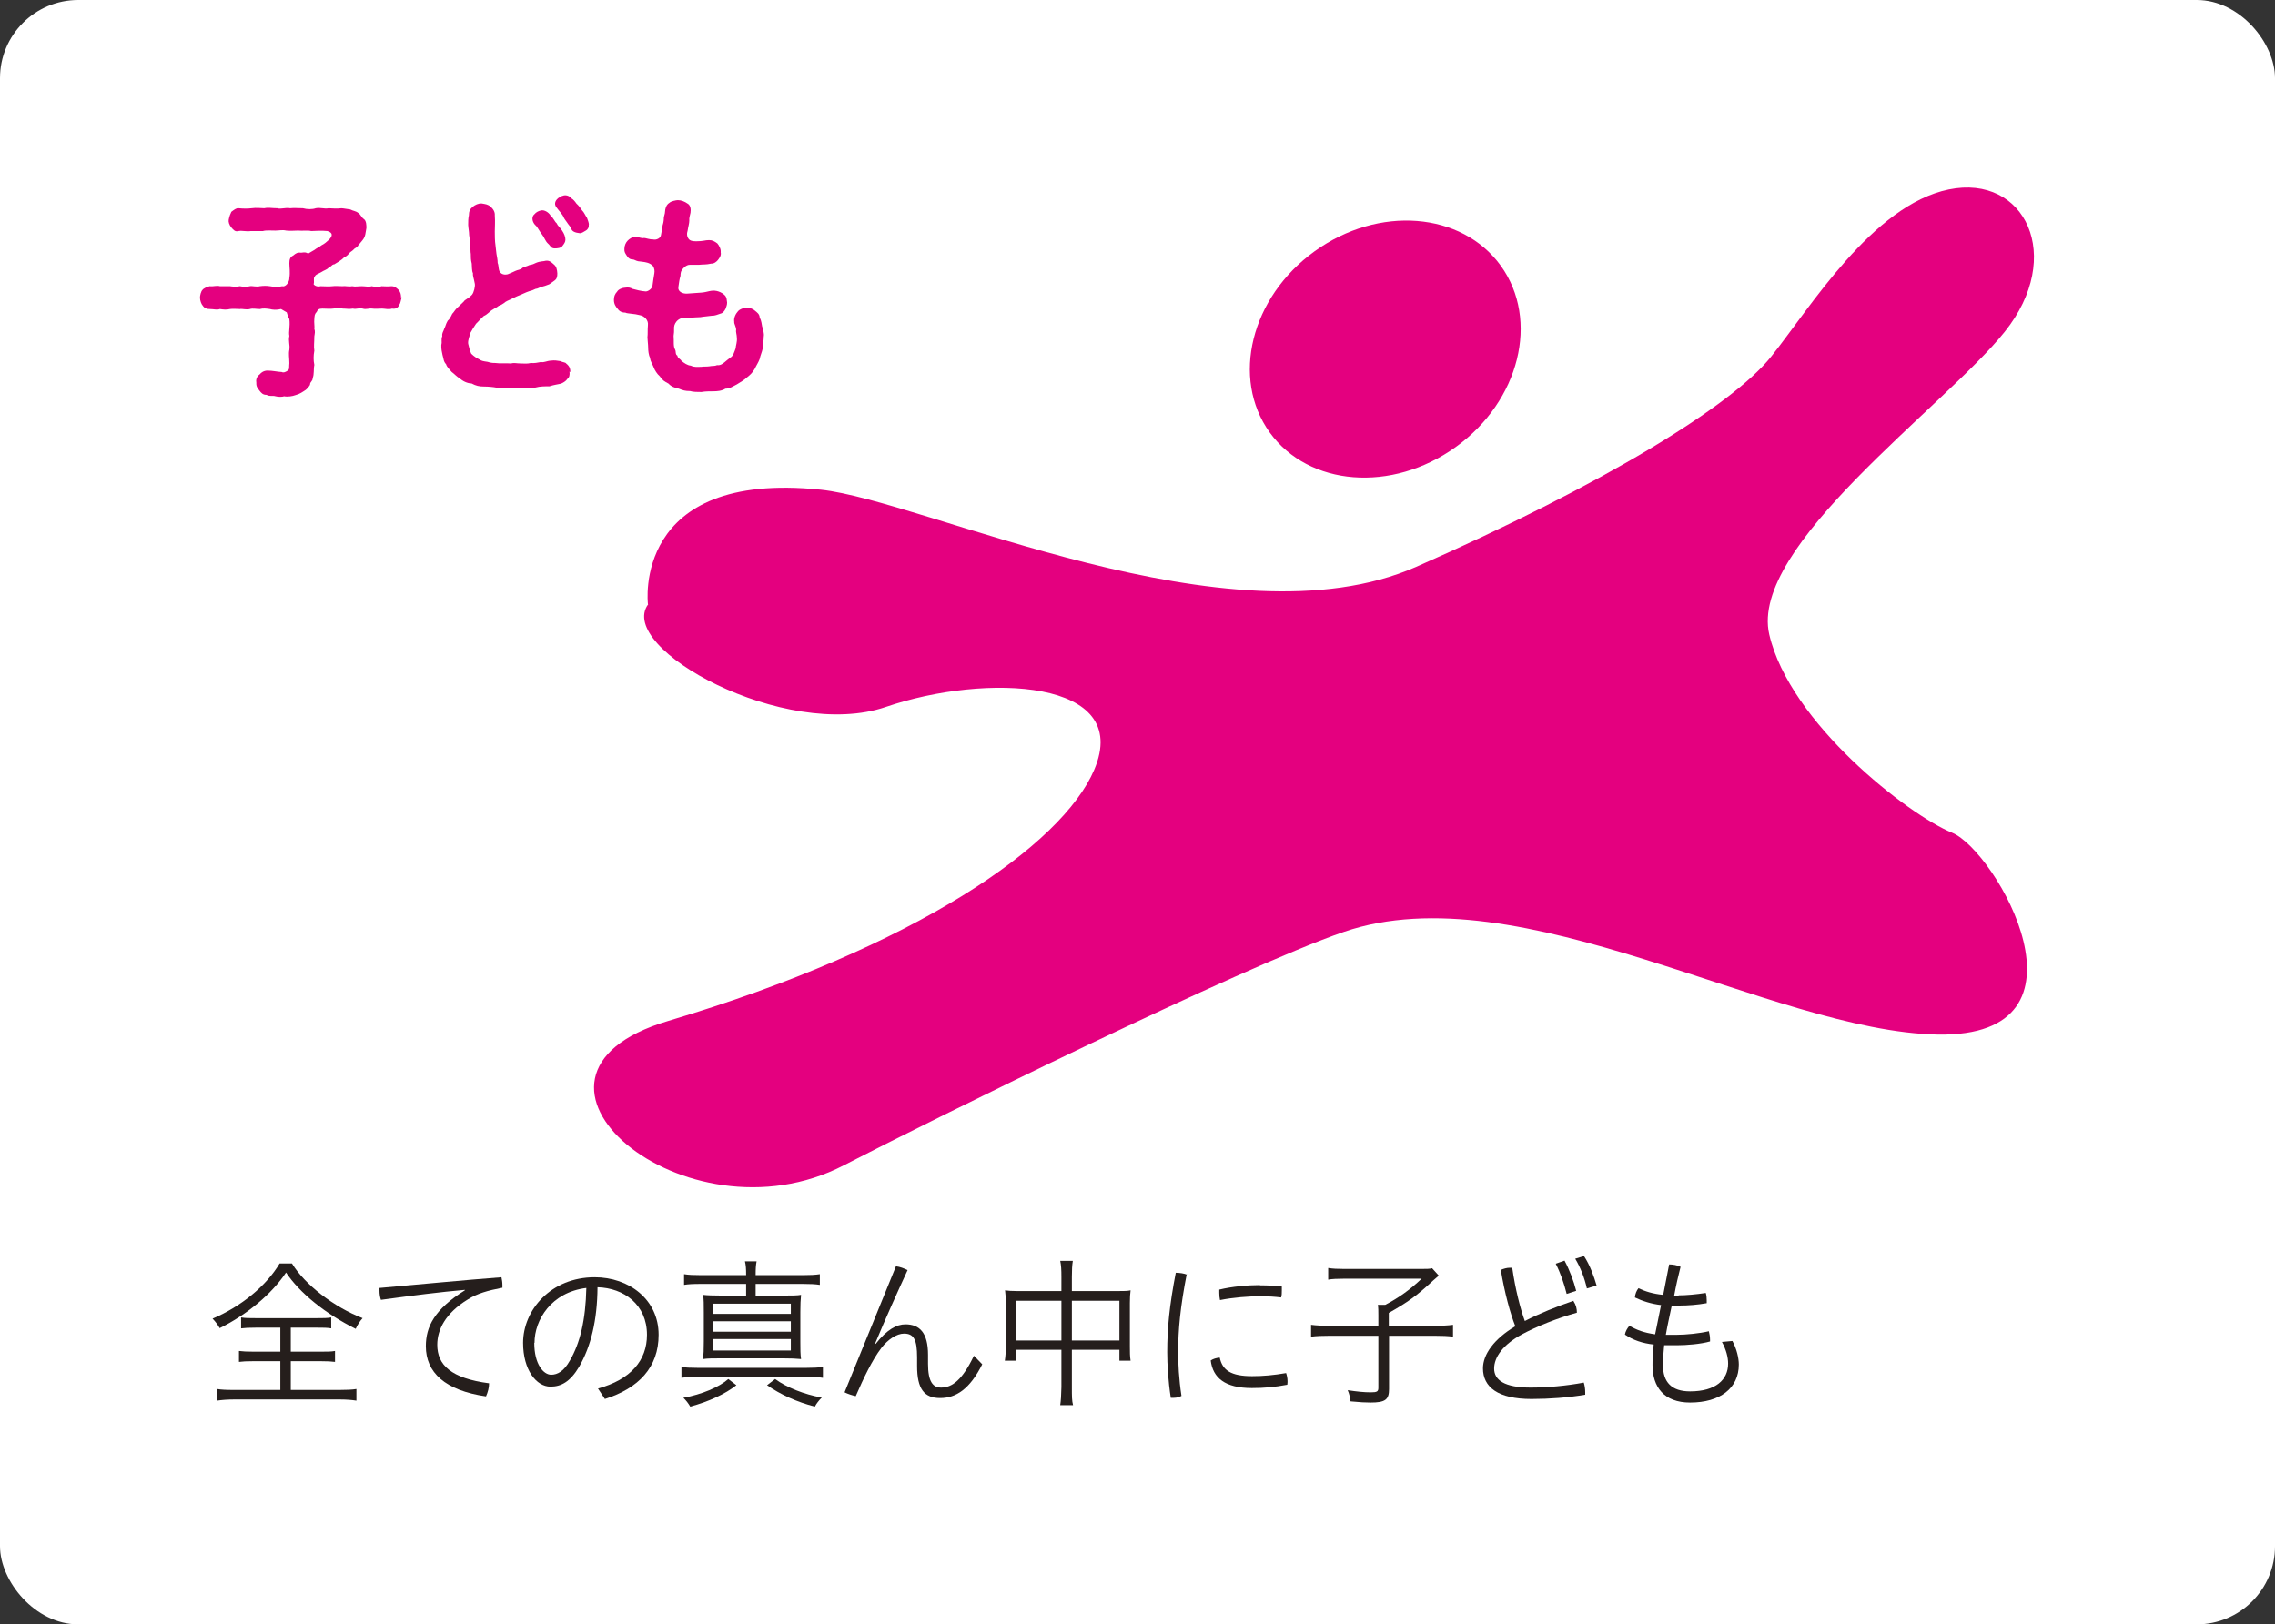
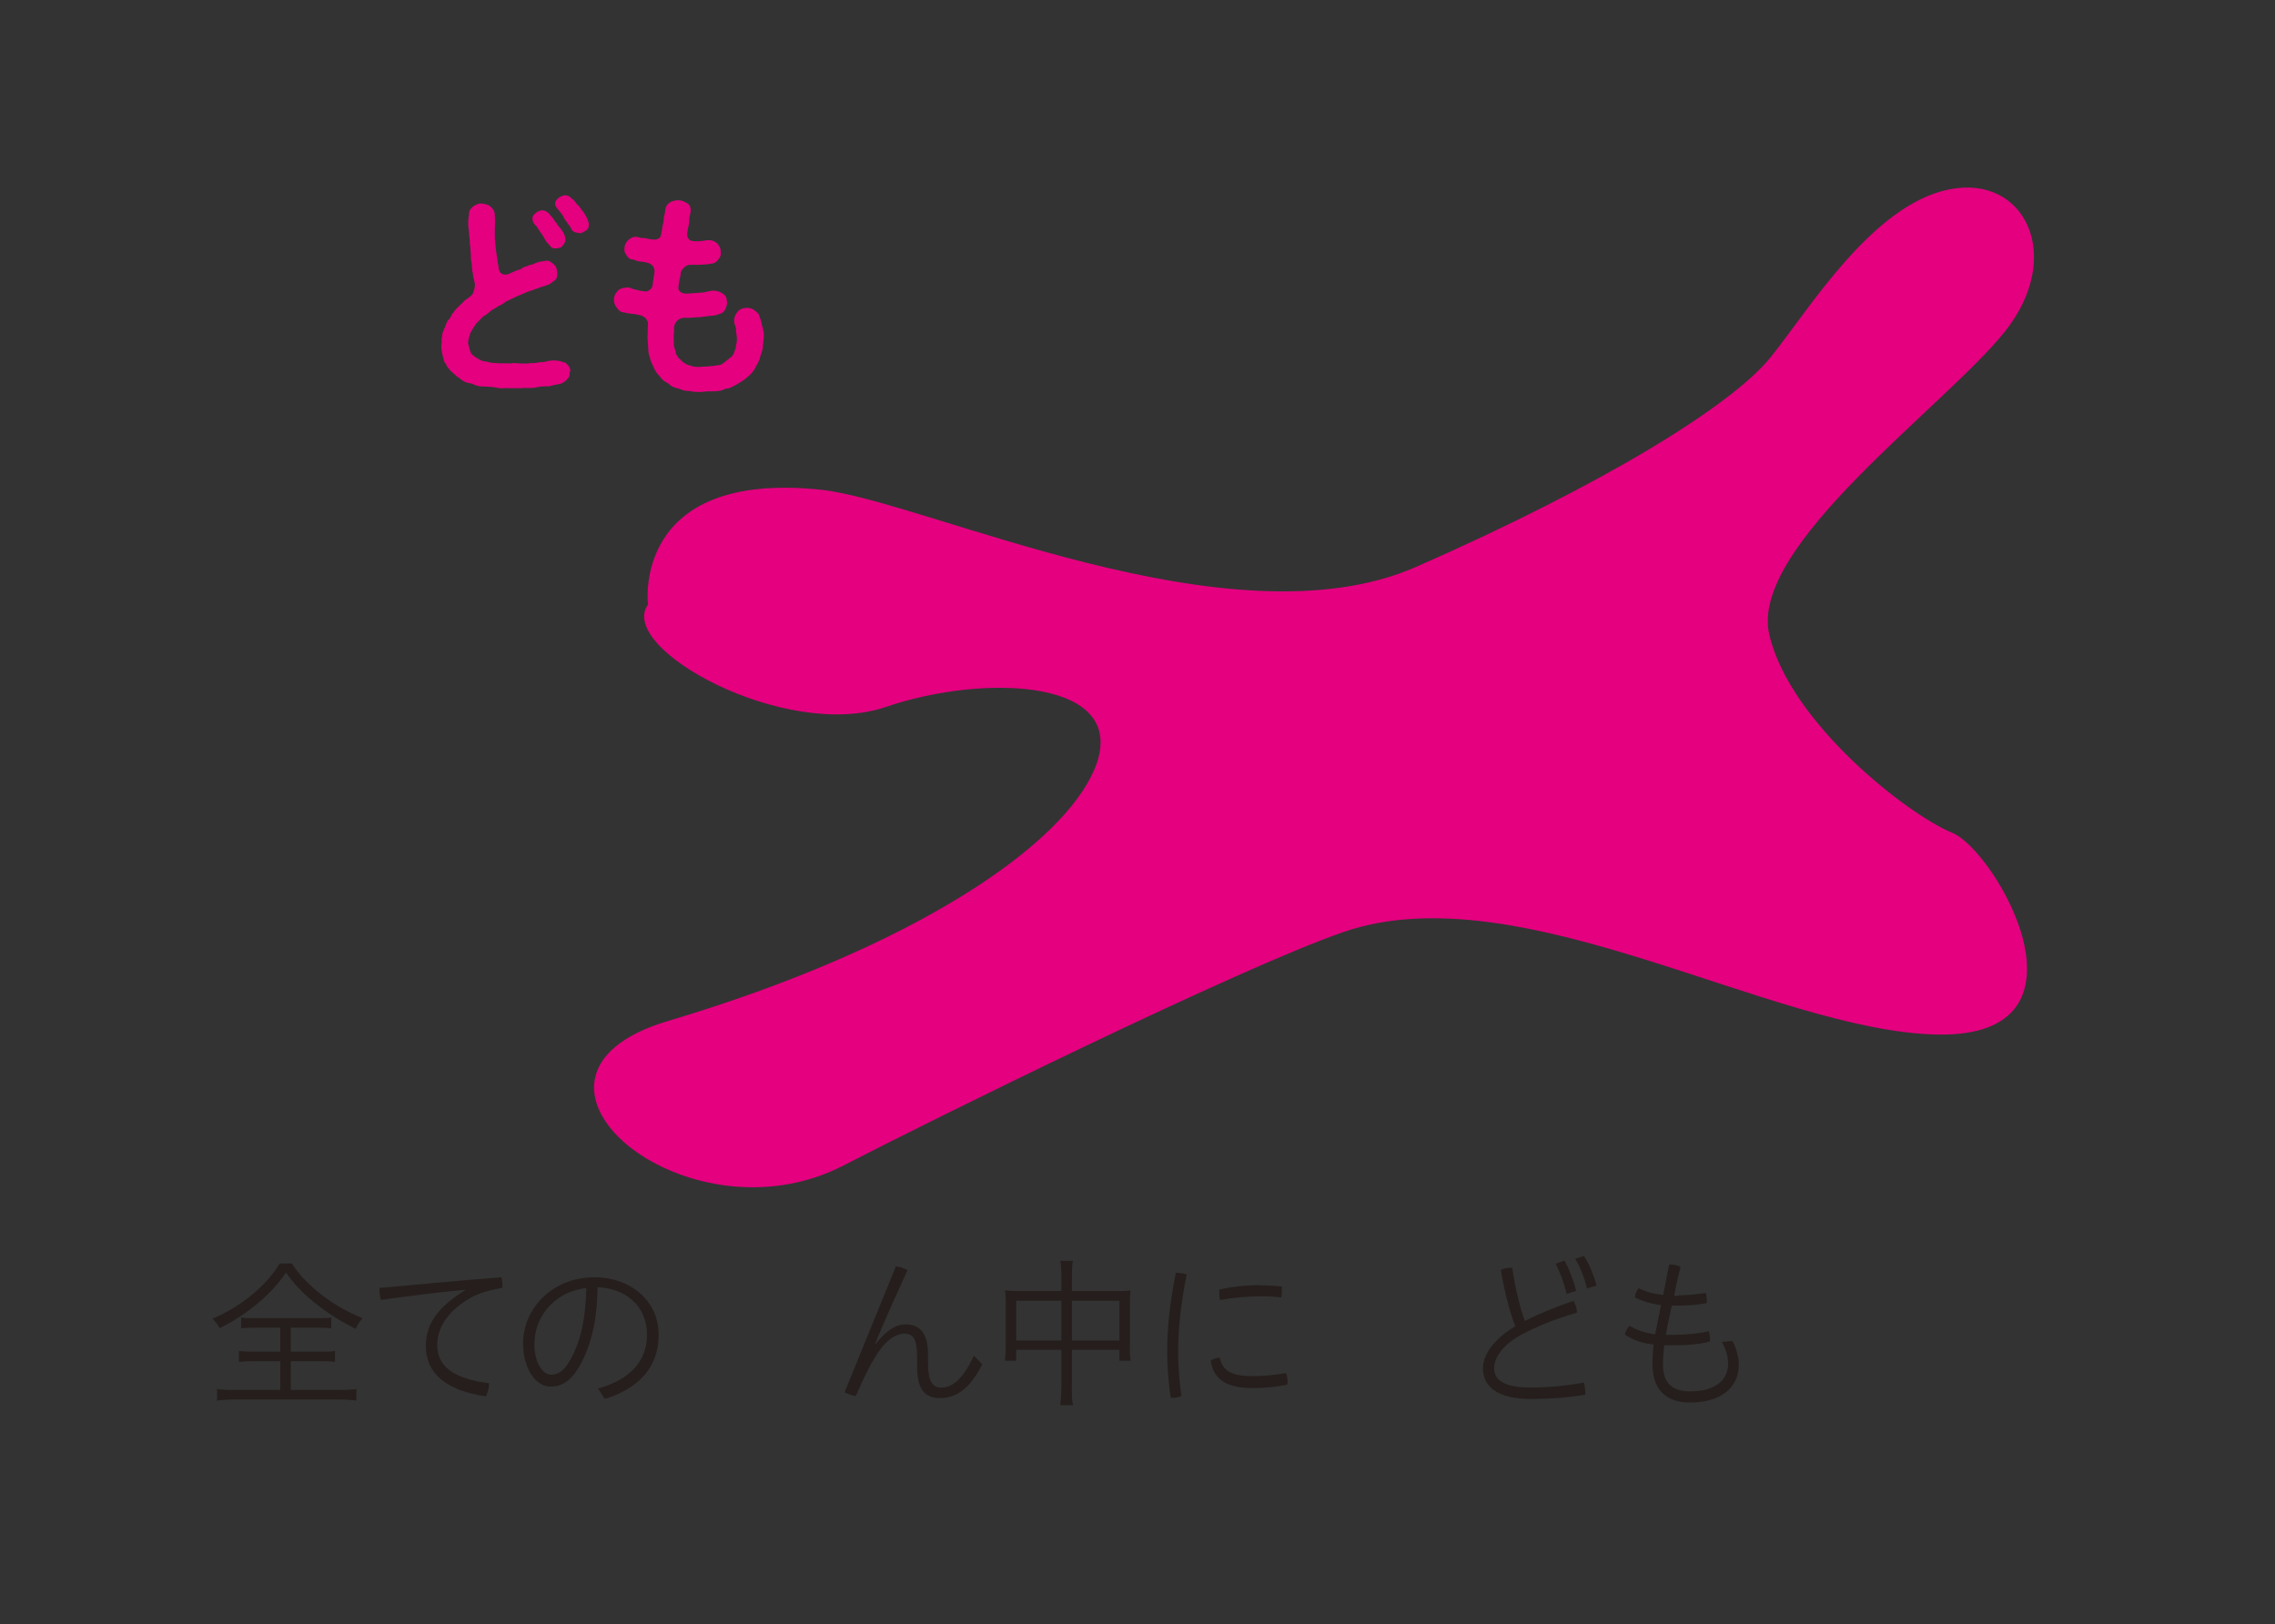
<svg xmlns="http://www.w3.org/2000/svg" viewBox="0 0 95.68 68.33">
  <rect x="0" y="0" width="95.68" height="68.33" fill="#333333" stroke="none" />
-   <rect fill="#fff" height="68.33" rx="3.29" width="95.68" />
  <g fill="#e4007f">
-     <path d="m16.9 12.5c-.05.14-.05.25-.11.33-.05.11-.14.18-.3.15-.14.05-.31 0-.42 0-.13 0-.3.02-.41 0-.15-.02-.26.05-.41 0-.18-.04-.25.04-.41 0-.17.03-.26 0-.42 0-.1-.02-.24-.03-.41 0-.15.02-.24 0-.45 0-.14 0-.2.04-.24.14-.09.09-.09.16-.1.29-.02.16.02.33 0 .42.04.12.02.18 0 .32 0 .24-.03.43 0 .6-.04.22-.04.41 0 .6-.04.19 0 .38-.07.56 0 .13-.11.15-.11.26 0 .05-.14.2-.18.23-.14.09-.24.17-.43.22-.13.05-.34.08-.48.05-.07.03-.25.03-.36 0-.11-.04-.24.02-.38-.06-.16 0-.22-.08-.3-.18-.06-.09-.14-.15-.13-.33-.02-.1 0-.25.14-.35.06-.08.18-.16.33-.16.21 0 .41.05.6.06.08.04.16 0 .25-.06.09-.05.05-.17.07-.31 0-.23-.04-.38 0-.57.03-.21-.05-.36 0-.58-.04-.17.04-.38 0-.71-.04-.05-.08-.16-.11-.28-.1-.05-.16-.1-.24-.14-.19.05-.37.03-.47 0-.14-.02-.29-.04-.42 0-.15 0-.3-.04-.42 0-.15.04-.32-.02-.42 0-.13 0-.29-.02-.42 0-.14.04-.29.02-.42 0-.13.05-.26 0-.43 0-.13 0-.22-.03-.3-.15-.05-.05-.11-.21-.11-.33 0-.08.04-.27.11-.33.03-.05.19-.13.3-.15.16.02.29-.04.43 0h.42c.1.02.3.03.42 0 .15.03.26.04.42 0 .1-.02.28.04.42 0 .16-.02.28-.02.42 0 .12.02.29.05.52 0 .14.05.31-.18.3-.35.04-.24 0-.44 0-.61 0-.16.03-.27.16-.33.12-.1.18-.14.35-.12.12-.02.2-.02.28.04.04-.02.14-.09.27-.16.05-.05.24-.14.29-.19.14-.07.21-.14.32-.24.15-.15.17-.29-.07-.36-.28-.03-.52 0-.68 0-.15-.04-.36 0-.56-.02-.14 0-.3.02-.49 0-.17-.04-.3 0-.46 0-.18 0-.39-.02-.52.02-.15 0-.37 0-.51 0-.2.03-.37-.03-.52 0-.15.04-.21-.05-.3-.15-.09-.11-.13-.24-.11-.33.03-.16.07-.24.11-.33.11-.08.2-.16.3-.15.22.02.39.02.55 0 .21-.03.39 0 .54 0 .14-.04.33 0 .54 0 .15.05.36-.04.54 0 .16-.02.35 0 .54 0 .18.05.4.05.54 0 .2-.04.37.04.54 0 .15 0 .32.03.54 0 .07 0 .27.04.37.05.13.07.23.06.34.15.09.05.14.2.24.26.1.08.1.26.1.37-.04.2-.03.35-.16.51-.05.05-.12.16-.17.2-.05.12-.16.13-.2.19-.1.1-.12.08-.2.17-.07.1-.15.14-.2.16-.11.12-.29.22-.42.3-.11 0-.16.14-.24.14-.07.09-.2.11-.33.2-.1.06-.22.08-.26.19-.06.05 0 .22-.04.3.02.06.16.13.29.09.2 0 .33.02.5 0 .14-.02.24 0 .41 0 .16-.02.26.03.42 0 .14.03.24 0 .41 0 .13 0 .3.04.41 0 .14.03.31.05.41 0 .13 0 .27.02.42 0 .15 0 .21.07.3.15.1.12.1.2.11.33" />
    <path d="m23.95 15.63c.02.14 0 .25-.1.32-.04.08-.18.16-.26.19-.13.03-.3.05-.48.11-.19 0-.4 0-.58.05-.22.05-.44 0-.6.03-.18 0-.37 0-.5 0-.23-.02-.35.03-.53-.02-.15-.03-.36-.05-.54-.05-.21 0-.34-.03-.53-.13-.17 0-.38-.1-.5-.22-.11-.05-.24-.2-.33-.26-.1-.11-.21-.22-.24-.33-.11-.11-.1-.23-.15-.39-.02-.11-.06-.24-.05-.42.04-.16-.02-.21.04-.37-.02-.14.05-.19.09-.33.05-.08.05-.17.14-.32.07-.05.14-.18.19-.29.06-.05.12-.18.23-.27.09-.08.14-.14.25-.24.06-.1.18-.11.35-.29.08-.09.14-.36.12-.46-.05-.27-.09-.33-.08-.45-.05-.09-.04-.3-.05-.4-.04-.15-.04-.28-.04-.41-.02-.08 0-.22-.04-.4 0-.17 0-.23-.03-.4 0-.14-.03-.25-.04-.42 0-.14 0-.27.03-.4 0-.16.04-.26.16-.36.1-.08.24-.15.38-.14.16.03.25.03.38.14.12.11.18.23.17.36.02.28 0 .49 0 .68 0 .16 0 .4.03.59.02.13.02.23.04.35.02.13.05.24.05.38.04.09.03.19.06.31.05.14.17.21.36.17.17-.07.24-.1.32-.14.09-.05.24-.05.3-.13.08-.05.18-.06.3-.12.13-.02.19-.05.27-.09.19-.08.32-.06.41-.09.15-.02.23.05.35.16.1.08.13.21.14.37 0 .14-.02.22-.09.28-.08.06-.16.12-.25.18-.12.05-.25.09-.3.1-.14.04-.19.09-.27.09-.12.06-.16.07-.27.1-.05.02-.15.05-.27.11-.11.05-.14.06-.26.11s-.2.1-.27.13-.21.09-.25.14c-.05.03-.17.12-.23.12-.09.08-.2.12-.25.16-.11.05-.24.22-.38.27-.16.14-.23.24-.33.33-.08.12-.19.29-.24.39-.03.14-.11.3-.09.45.03.14.08.32.13.42.12.12.24.19.36.25.06.05.17.07.32.09.14.04.19.05.33.05.18.03.47 0 .65.02.15-.04.24 0 .43 0 .16 0 .24.02.42-.02.11.02.32-.02.42-.04.13.03.24-.05.42-.06.15-.02.27 0 .39.02.13.06.22.05.25.1.15.12.17.21.18.36m-1.47-6.17c-.18-.19-.14-.39-.05-.46.08-.1.19-.15.3-.17.13-.02.3.08.38.21.14.13.18.27.26.33.05.12.14.17.23.31.09.13.14.27.14.38 0 .1-.05.17-.12.26-.06.1-.23.11-.33.11-.17 0-.18-.12-.28-.2-.12-.11-.16-.27-.25-.38-.11-.14-.18-.29-.27-.39m2.23-.04c.02.14-.06.23-.12.26-.1.05-.17.12-.26.11-.17-.02-.33-.06-.36-.21-.05-.09-.13-.17-.17-.24-.05-.07-.12-.16-.14-.21-.06-.15-.18-.25-.31-.43-.13-.17 0-.32.07-.38.07-.04.11-.09.25-.12.12-.02.24.03.32.13.06.03.15.13.2.21.11.1.18.2.24.29.08.07.14.22.21.32.04.12.06.15.08.27" />
    <path d="m32.08 13.74c0 .14.07.27.04.43 0 .15-.03.28-.04.48-.04.19-.1.29-.13.45-.05.14-.14.27-.21.42-.09.16-.21.27-.33.36-.1.1-.26.19-.42.29-.18.09-.3.18-.48.18-.16.1-.37.11-.5.11-.17 0-.34 0-.51.03-.16 0-.35 0-.48-.04-.2 0-.3-.03-.47-.1-.14-.03-.32-.08-.43-.21-.18-.1-.26-.14-.37-.31-.11-.09-.22-.27-.25-.36-.05-.14-.15-.26-.16-.42-.06-.11-.08-.3-.08-.43s-.03-.33-.03-.43c.02-.16 0-.28.02-.51.03-.22-.16-.39-.33-.42-.16-.04-.24-.05-.35-.06-.13-.02-.22-.02-.27-.05-.18 0-.27-.08-.34-.18-.06-.07-.14-.18-.14-.35 0-.14.03-.24.14-.36.05-.09.22-.16.34-.16.13-.02.22 0 .3.05.16.04.36.1.56.11.09 0 .25-.1.28-.23.03-.23.05-.35.08-.53.02-.11 0-.22-.06-.31-.04-.05-.15-.12-.24-.14-.14-.04-.26-.04-.38-.06-.11-.02-.16-.08-.26-.08-.11 0-.19-.1-.23-.17-.05-.08-.1-.14-.09-.27 0-.14.06-.27.14-.35.07-.07.19-.16.33-.16.11 0 .25.08.36.05.06 0 .25.07.37.06.14.04.33-.05.34-.19.04-.18.05-.3.07-.41.02-.06.05-.17.05-.33.04-.14.05-.19.06-.33.03-.13.07-.22.19-.29.05-.05.26-.1.34-.1.14 0 .29.06.4.14.14.07.15.26.13.39-.03.14-.06.21-.05.33 0 .12-.05.27-.07.42-.04.12-.04.26.06.37.05.05.12.08.3.08.3 0 .37-.05.54-.05.14 0 .23.05.35.14.07.08.16.25.14.37.03.14-.05.24-.11.32-.05.07-.17.17-.29.16-.22.05-.35.03-.52.05-.17 0-.25 0-.38 0-.15 0-.28.14-.33.22-.05.06-.06.16-.06.24-.05.16-.06.29-.09.48s.19.29.39.27c.23-.02.47-.03.57-.04.28-.02.41-.12.65-.07.09.02.21.06.32.16.12.1.1.24.12.33 0 .12-.05.2-.07.27-.05.09-.11.17-.2.19-.12.04-.26.1-.37.09-.19.03-.33.03-.48.06-.16 0-.31.02-.49.03-.25-.02-.36.02-.44.08-.12.09-.17.21-.18.31 0 .19 0 .26-.02.37.02.23-.02.43.06.57.05.08 0 .21.1.26 0 .1.14.15.17.22.11.09.25.19.39.2.17.08.3.05.45.05.12-.02.18 0 .33-.02.14-.03.22 0 .33-.05.13.02.24-.06.31-.12.1-.08.14-.12.25-.2.12-.06.17-.26.22-.39 0-.1.07-.27.05-.44 0-.13-.05-.24-.03-.33 0-.14-.09-.25-.08-.34-.03-.18.07-.35.16-.45.08-.09.22-.14.36-.14.15 0 .27.04.34.11.11.09.2.15.21.29.08.16.08.27.11.42" />
-     <path d="m63.12 11.18c-1.64-2.27-5.14-2.55-7.83-.61-2.68 1.93-3.53 5.34-1.89 7.62 1.64 2.27 5.14 2.55 7.83.61 2.68-1.93 3.53-5.34 1.89-7.62" />
    <path d="m27.25 25.41s-.69-5.64 7.27-4.81c4.36.46 17.2 6.68 25.03 3.25 7.83-3.44 13.3-6.79 14.94-8.85 1.64-2.05 4.26-6.37 7.47-7.03s4.89 2.82 2.35 5.99-10.76 9.02-9.9 12.73c.86 3.72 5.85 7.59 7.69 8.34s6.37 8.61-.61 8.49c-6.98-.13-17.55-6.86-24.97-4.32-4.34 1.49-17.32 7.9-21.03 9.82-6.67 3.46-15.19-3.75-7.4-6.07 10.44-3.11 16.58-7.4 17.93-10.57 1.63-3.82-4.56-4.08-8.77-2.64s-11.35-2.47-9.99-4.32" />
  </g>
  <g fill="#251e1c">
    <path d="m12.28 53.15c.53.88 1.77 1.84 2.97 2.3-.11.12-.22.29-.29.45-1.27-.63-2.36-1.51-2.93-2.37-.58.88-1.63 1.77-2.79 2.34-.08-.14-.16-.25-.3-.4 1.21-.51 2.27-1.39 2.82-2.32h.53zm-1.52 2.7c-.3 0-.46.01-.62.03v-.46c.18.03.33.03.61.03h2.58c.29 0 .43 0 .6-.03v.46c-.16-.03-.34-.03-.61-.03h-1.09v1.01h1.24c.3 0 .46 0 .62-.03v.46c-.16-.02-.32-.03-.62-.03h-1.24v1.21h2.03c.29 0 .57-.01.73-.04v.49c-.19-.03-.42-.05-.73-.05h-4.38c-.32 0-.56.02-.75.05v-.49c.17.03.39.04.75.04h1.91v-1.21h-1.12c-.3 0-.47.01-.62.03v-.46c.15.02.34.03.62.03h1.12v-1.01z" />
    <path d="m19.55 54.26c-1.02.09-2.14.23-3.53.42-.04-.12-.06-.25-.06-.38 0-.04 0-.08 0-.12 1.81-.16 3.42-.32 5.13-.45.02.1.04.21.04.32v.12c-.62.12-1.05.24-1.45.49-.95.58-1.29 1.28-1.29 1.91 0 .85.58 1.41 2.18 1.62 0 .18-.05.37-.13.55-1.73-.25-2.53-1.01-2.53-2.11 0-.82.36-1.55 1.64-2.35v-.03z" />
    <path d="m25.15 58.41c1.38-.38 2.06-1.18 2.06-2.26 0-1.27-.97-1.97-2.08-2-.01 1.4-.28 2.49-.77 3.34-.38.64-.76.84-1.21.84-.59 0-1.15-.7-1.15-1.84 0-1.38 1.17-2.76 3.01-2.76 1.44 0 2.69.93 2.69 2.42 0 1.37-.84 2.25-2.26 2.7zm-2.68-1.92c0 .9.39 1.34.71 1.34.27 0 .54-.15.79-.6.43-.74.66-1.7.69-3.05-1.47.18-2.18 1.34-2.18 2.31" />
-     <path d="m34.61 57.96c-.17-.03-.42-.04-.68-.04h-4.59c-.31 0-.49.01-.68.04v-.46c.17.03.37.04.68.04h4.57c.29 0 .51-.01.7-.04zm-3.64.31c-.47.37-1.16.69-1.94.9-.07-.12-.18-.27-.29-.37.77-.14 1.51-.45 1.89-.79zm.41-4.63c0-.27-.01-.42-.05-.58h.49c-.03.16-.04.3-.04.58h1.99c.29 0 .53-.01.71-.04v.45c-.19-.03-.4-.04-.71-.04h-1.99v.49h1.14c.36 0 .62 0 .77-.03-.02.2-.03.42-.03.73v1.24c0 .32 0 .53.03.73-.2-.02-.44-.03-.77-.03h-2.58c-.34 0-.59 0-.77.03.02-.18.03-.4.03-.73v-1.24c0-.33 0-.55-.03-.73.16.02.42.03.78.03h1.03v-.49h-1.91c-.32 0-.52.01-.7.04v-.45c.17.03.4.04.7.04zm-1.39 1.63h3.27v-.43h-3.27zm0 .75h3.27v-.44h-3.27zm0 .79h3.27v-.48h-3.27zm2.61 1.2c.47.35 1.23.65 1.96.78-.12.12-.22.25-.29.38-.75-.19-1.45-.51-2.01-.9z" />
    <path d="m37.69 53.27c.16.02.32.08.48.16-.45.98-.9 1.97-1.37 3.1h.03c.47-.6.88-.82 1.25-.82.6 0 .95.36.95 1.28v.38c0 .76.21 1 .55 1 .47 0 .9-.33 1.38-1.34l.35.36c-.52 1.04-1.1 1.42-1.77 1.42s-.97-.38-.97-1.35v-.36c0-.75-.14-1-.55-1-.31 0-.68.25-.95.6-.39.51-.75 1.27-1.08 2.03-.14-.03-.33-.09-.47-.16l2.16-5.3z" />
    <path d="m44.64 53.73c0-.33-.01-.5-.05-.69h.53c-.03.18-.04.39-.04.68v.59h1.97c.23 0 .37 0 .5-.03-.02.15-.03.32-.03.53v1.83c0 .23 0 .42.03.6h-.47v-.46h-2v1.57c0 .4 0 .57.05.76h-.54c.03-.21.04-.38.05-.76v-1.57h-1.9v.46h-.48c.03-.18.04-.39.04-.6v-1.83c0-.22-.01-.37-.03-.53.14.02.27.03.5.03h1.87zm-1.9 2.66h1.9v-1.67h-1.9zm4.34-1.67h-2v1.67h2z" />
    <path d="m49.91 53.6c-.27 1.38-.36 2.33-.36 3.29 0 .45.03 1.13.14 1.83-.1.05-.2.08-.32.08-.04 0-.08 0-.13 0-.11-.71-.15-1.41-.15-1.92 0-.99.09-1.95.36-3.34.16 0 .36.03.47.08m4.23 4.49s0 .1-.01.14c-.53.1-.97.14-1.49.14-1.13 0-1.64-.43-1.73-1.16.1-.07.24-.11.38-.12.11.53.47.78 1.36.78.46 0 .91-.04 1.43-.13.03.09.06.21.06.34m-1.16-4.03c.37 0 .65.02.92.05v.16c0 .1 0 .21-.03.3-.25-.03-.49-.05-.88-.05-.49 0-1.14.05-1.69.16-.02-.09-.03-.2-.03-.3 0-.05 0-.1 0-.14.53-.13 1.2-.19 1.71-.19" />
-     <path d="m57.97 55.33c0-.19 0-.3-.02-.44h.31c.56-.29 1.06-.65 1.53-1.1h-3.25c-.28 0-.53.01-.68.04v-.49c.18.03.39.04.68.04h3.18c.27 0 .42 0 .51-.03l.28.31-.09.08s-.08.07-.15.13c-.69.64-1.05.9-1.86 1.36v.54h1.88c.37 0 .61-.01.82-.04v.5c-.21-.03-.45-.04-.81-.04h-1.88v2.24c0 .45-.16.57-.78.57-.21 0-.42-.01-.84-.05-.03-.2-.05-.31-.12-.47.4.06.68.09.97.09.26 0 .32-.03.32-.19v-2.19h-2.01c-.31 0-.62.01-.82.04v-.5c.22.03.47.04.84.04h1.99z" />
    <path d="m66.18 54.74c.1.15.14.31.14.48-.83.23-1.71.59-2.29.9-.82.44-1.19.97-1.19 1.45s.43.8 1.53.8c.69 0 1.5-.07 2.24-.21.04.13.06.27.06.4v.11c-.71.12-1.5.18-2.26.18-1.41 0-2.04-.5-2.04-1.29 0-.59.47-1.24 1.36-1.77-.21-.53-.45-1.4-.61-2.37.12-.05.25-.09.38-.09h.1c.13.9.34 1.72.53 2.24.6-.31 1.34-.61 2.05-.85m-.38-1.69c.21.39.39.87.49 1.27l-.4.13c-.11-.44-.26-.88-.46-1.27zm.82-.19c.25.38.42.86.53 1.24l-.41.12c-.1-.45-.27-.88-.49-1.25l.36-.11z" />
    <path d="m70.6 54.49c.32 0 .75-.04 1.14-.1.03.09.04.2.04.31v.12c-.39.07-.79.1-1.15.1-.11 0-.21 0-.32 0-.08.4-.18.81-.25 1.23h.45c.4 0 .98-.06 1.36-.15.03.12.05.23.05.36v.07c-.38.11-.99.16-1.4.16-.19 0-.36 0-.53 0-.03.3-.05.58-.05.84 0 .71.36 1.1 1.14 1.1 1.08 0 1.6-.49 1.6-1.17 0-.26-.08-.58-.26-.91l.44-.04c.18.33.27.72.27.99 0 1-.79 1.6-2.05 1.6-1.1 0-1.58-.66-1.58-1.58 0-.26.01-.56.05-.86-.47-.05-.88-.19-1.21-.42.02-.13.1-.27.19-.37.31.18.6.29 1.08.36.09-.45.17-.84.25-1.23-.42-.05-.79-.17-1.1-.32.01-.15.07-.29.15-.39.29.14.62.24 1.04.28l.25-1.28c.15 0 .34.03.48.1-.1.39-.19.78-.27 1.22h.19z" />
  </g>
</svg>